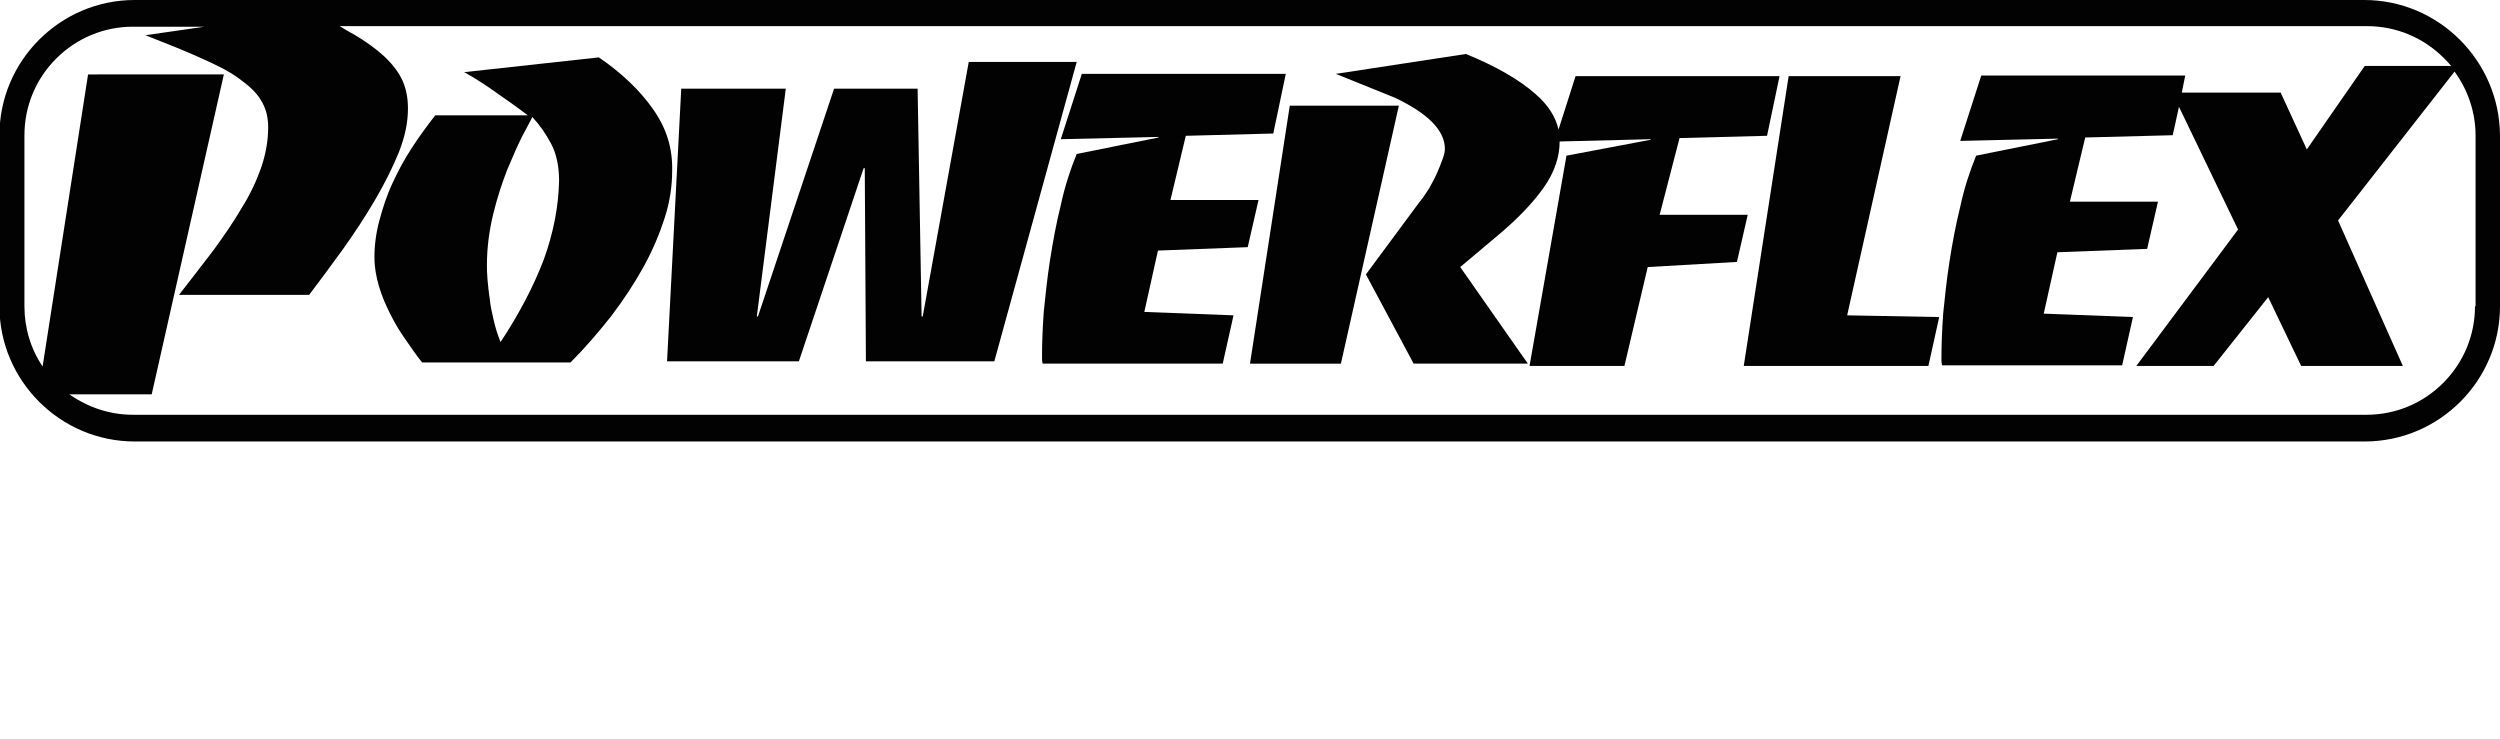
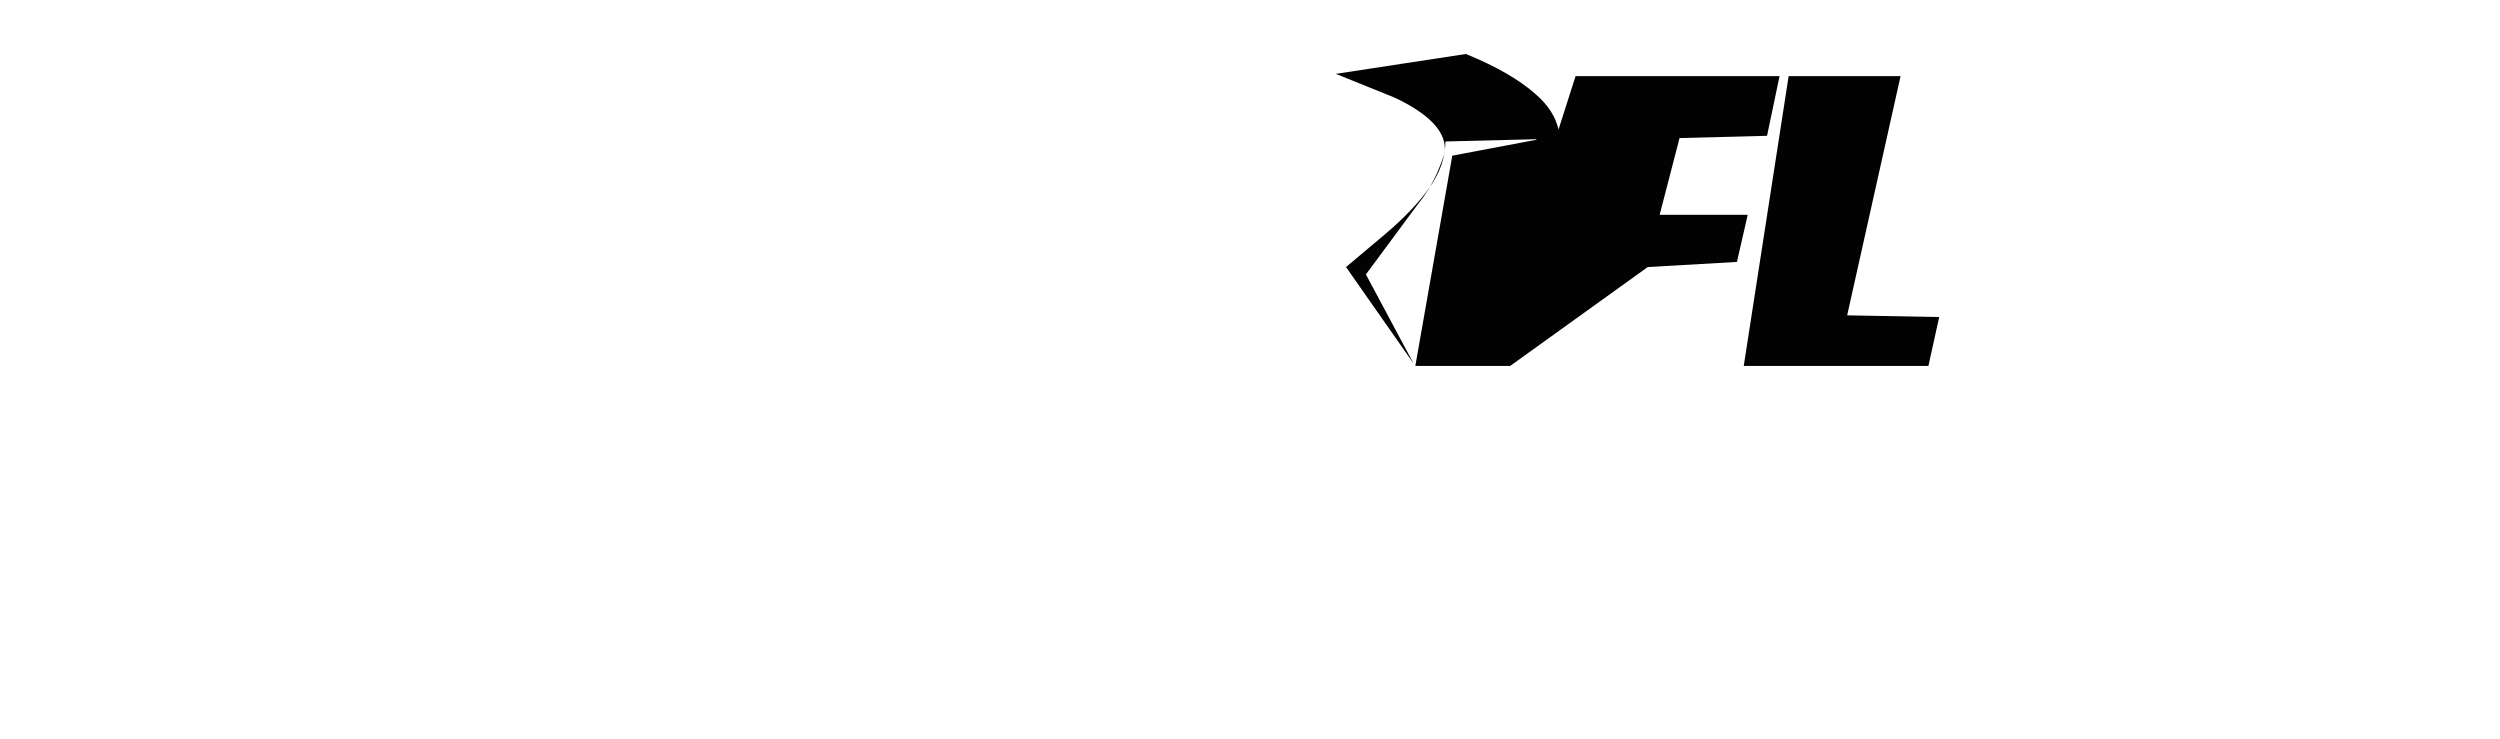
<svg xmlns="http://www.w3.org/2000/svg" version="1.1" id="Layer_1" x="0px" y="0px" viewBox="0 0 440 130" style="enable-background:new 0 0 440 130;" xml:space="preserve">
  <style type="text/css">
	.st0{fill-rule:evenodd;clip-rule:evenodd;fill:#020203;}
</style>
  <g>
-     <path class="st0" d="M416.1,0C285.3,0,154.5,0,23.7,0C10.6,0-0.1,10.7-0.1,23.8v30.1c0,13.1,10.7,23.8,23.8,23.8   c130.8,0,261.6,0,392.5,0c13.1,0,23.8-10.7,23.8-23.8V23.8C439.9,10.7,429.2,0,416.1,0z M435.6,53.9c0,5.1-2,9.9-5.6,13.5   c-3.6,3.6-8.4,5.6-13.5,5.6c-131,0-262,0-393.1,0c-4.1,0-7.9-1.3-11.2-3.6h14.5l12.7-56.3H15.5l-8,51.4c-2.1-3.1-3.2-6.8-3.2-10.6   V23.8c0-5.1,2-9.9,5.6-13.5c3.6-3.6,8.4-5.6,13.5-5.6c4.2,0,8.4,0,12.6,0L25.6,6.2c3.6,1.4,6.8,2.7,9.5,3.9c2.7,1.2,5,2.3,6.8,3.6   s3.2,2.5,4,3.9c0.9,1.4,1.3,3,1.3,4.8c0,2.3-0.4,4.6-1.2,7c-0.8,2.3-1.9,4.7-3.4,7.1c-1.4,2.4-3.1,4.9-5,7.5   c-1.9,2.5-4,5.2-6.1,7.9h22.9c1.9-2.5,3.9-5.2,6-8.1c2-2.8,3.9-5.7,5.6-8.6c1.7-2.9,3.1-5.7,4.2-8.4c1.1-2.8,1.6-5.3,1.6-7.7   c0-1.8-0.3-3.5-1-5c-0.7-1.5-1.8-2.9-3.2-4.2c-1.4-1.3-3.2-2.6-5.4-3.9c-0.8-0.4-1.6-0.9-2.4-1.4c118.9,0,237.9,0,356.8,0   c5.1,0,9.9,2,13.5,5.6c0.4,0.4,0.9,0.9,1.3,1.4h-15.2l-10.2,14.7l-4.6-10h-17.4l0.6-3h-35.9l-3.7,11.5l17.2-0.4v0.1l-14.4,2.9   c-1.1,2.7-2.1,5.7-2.8,9c-0.8,3.2-1.4,6.5-1.9,9.7c-0.5,3.2-0.8,6.2-1.1,9.1c-0.2,2.9-0.3,5.4-0.3,7.4c0,0.4,0,0.8,0,1   c0,0.3,0.1,0.5,0.1,0.7h31.7l1.9-8.5l-15.7-0.6l2.4-10.8l15.8-0.6l1.9-8.3h-15.5l2.7-11.3l15.4-0.4l1.1-5l10.4,21.6L376,64.4h13.6   l9.6-12.1l5.8,12.1h17.9l-11.4-25.6l20.5-26.2c2.4,3.3,3.7,7.2,3.7,11.3V53.9z" />
-     <path class="st0" d="M115,19.3c-2.3-3.3-5.5-6.4-9.6-9.2l-23.7,2.6c2,1.1,3.8,2.3,5.5,3.5c1.7,1.2,3.6,2.5,5.7,4.1H76.6   c-1.4,1.8-2.8,3.7-4.1,5.7c-1.3,2-2.4,4-3.4,6.2c-1,2.1-1.7,4.3-2.3,6.5c-0.6,2.2-0.9,4.4-0.9,6.6c0,1.7,0.3,3.4,0.8,5.1   c0.5,1.7,1.2,3.3,2,4.9c0.8,1.6,1.7,3.1,2.7,4.5c1,1.4,1.9,2.8,2.9,4h26.1c2.6-2.6,5-5.4,7.2-8.2c2.2-2.9,4.1-5.8,5.7-8.7   c1.6-2.9,2.8-5.8,3.7-8.6c0.9-2.8,1.3-5.6,1.3-8.2C118.4,26.1,117.3,22.6,115,19.3z M95.7,45.7c-1.8,4.7-4.3,9.5-7.6,14.5   c-0.5-1.2-0.9-2.5-1.2-3.8c-0.3-1.3-0.6-2.6-0.7-3.8c-0.2-1.2-0.3-2.4-0.4-3.4c-0.1-1.1-0.1-1.9-0.1-2.6c0-3,0.4-6,1.1-8.9   c0.7-2.9,1.6-5.6,2.5-7.9c1-2.4,1.9-4.4,2.7-6c0.9-1.6,1.4-2.7,1.7-3.2c1.3,1.4,2.4,3,3.3,4.7c0.9,1.7,1.4,3.9,1.4,6.5   C98.3,36.4,97.4,41,95.7,45.7z" />
-     <polygon class="st0" points="170.5,10.9 162.4,55.7 162.2,55.7 161.5,15.6 146.8,15.6 133.4,55.7 133.2,55.7 138.3,15.6    119.9,15.6 117.4,63.6 140.6,63.6 152,29.6 152.2,29.6 152.4,63.6 175,63.6 189.5,10.9  " />
-     <path class="st0" d="M219.6,43.5l1.9-8.3H206l2.7-11.3l15.4-0.4l2.2-10.5h-35.9l-3.7,11.5l17.2-0.4v0.1l-14.4,2.9   c-1.1,2.7-2.1,5.7-2.8,9c-0.8,3.2-1.4,6.5-1.9,9.7c-0.5,3.2-0.8,6.2-1.1,9.1c-0.2,2.9-0.3,5.4-0.3,7.4c0,0.4,0,0.8,0,1   c0,0.3,0.1,0.5,0.1,0.7h31.7l1.9-8.5l-15.7-0.6l2.4-10.8L219.6,43.5z" />
-     <polygon class="st0" points="227,18.6 220,64 236,64 246.2,18.6  " />
-     <path class="st0" d="M292.1,37.8l3.5-13.5l15.4-0.4l2.2-10.5h-35.9l-3,9.4c-0.5-2.2-1.8-4.3-4-6.2c-2.8-2.5-6.9-4.9-12.3-7.1   L235.1,13l10.4,4.2c5.9,2.8,8.8,5.8,8.8,9c0,0.4-0.1,1-0.4,1.8c-0.3,0.8-0.6,1.6-1,2.5c-0.4,0.9-0.9,1.8-1.4,2.7   c-0.6,0.9-1.1,1.7-1.7,2.4l-9.4,12.7l8.4,15.7h20.1l-11.9-17l6.9-5.8c3.3-2.8,5.9-5.5,7.8-8.2c1.9-2.7,2.8-5.4,2.8-8.1c0,0,0,0,0,0   l16-0.4v0.1l-14.8,2.8l-6.5,37h16.7L290,47l15.7-0.9l1.9-8.3H292.1z" />
+     <path class="st0" d="M292.1,37.8l3.5-13.5l15.4-0.4l2.2-10.5h-35.9l-3,9.4c-0.5-2.2-1.8-4.3-4-6.2c-2.8-2.5-6.9-4.9-12.3-7.1   L235.1,13l10.4,4.2c5.9,2.8,8.8,5.8,8.8,9c0,0.4-0.1,1-0.4,1.8c-0.3,0.8-0.6,1.6-1,2.5c-0.4,0.9-0.9,1.8-1.4,2.7   c-0.6,0.9-1.1,1.7-1.7,2.4l-9.4,12.7l8.4,15.7l-11.9-17l6.9-5.8c3.3-2.8,5.9-5.5,7.8-8.2c1.9-2.7,2.8-5.4,2.8-8.1c0,0,0,0,0,0   l16-0.4v0.1l-14.8,2.8l-6.5,37h16.7L290,47l15.7-0.9l1.9-8.3H292.1z" />
    <polygon class="st0" points="334.5,13.4 314.8,13.4 306.9,64.4 339.4,64.4 341.3,55.8 325.1,55.5  " />
  </g>
</svg>